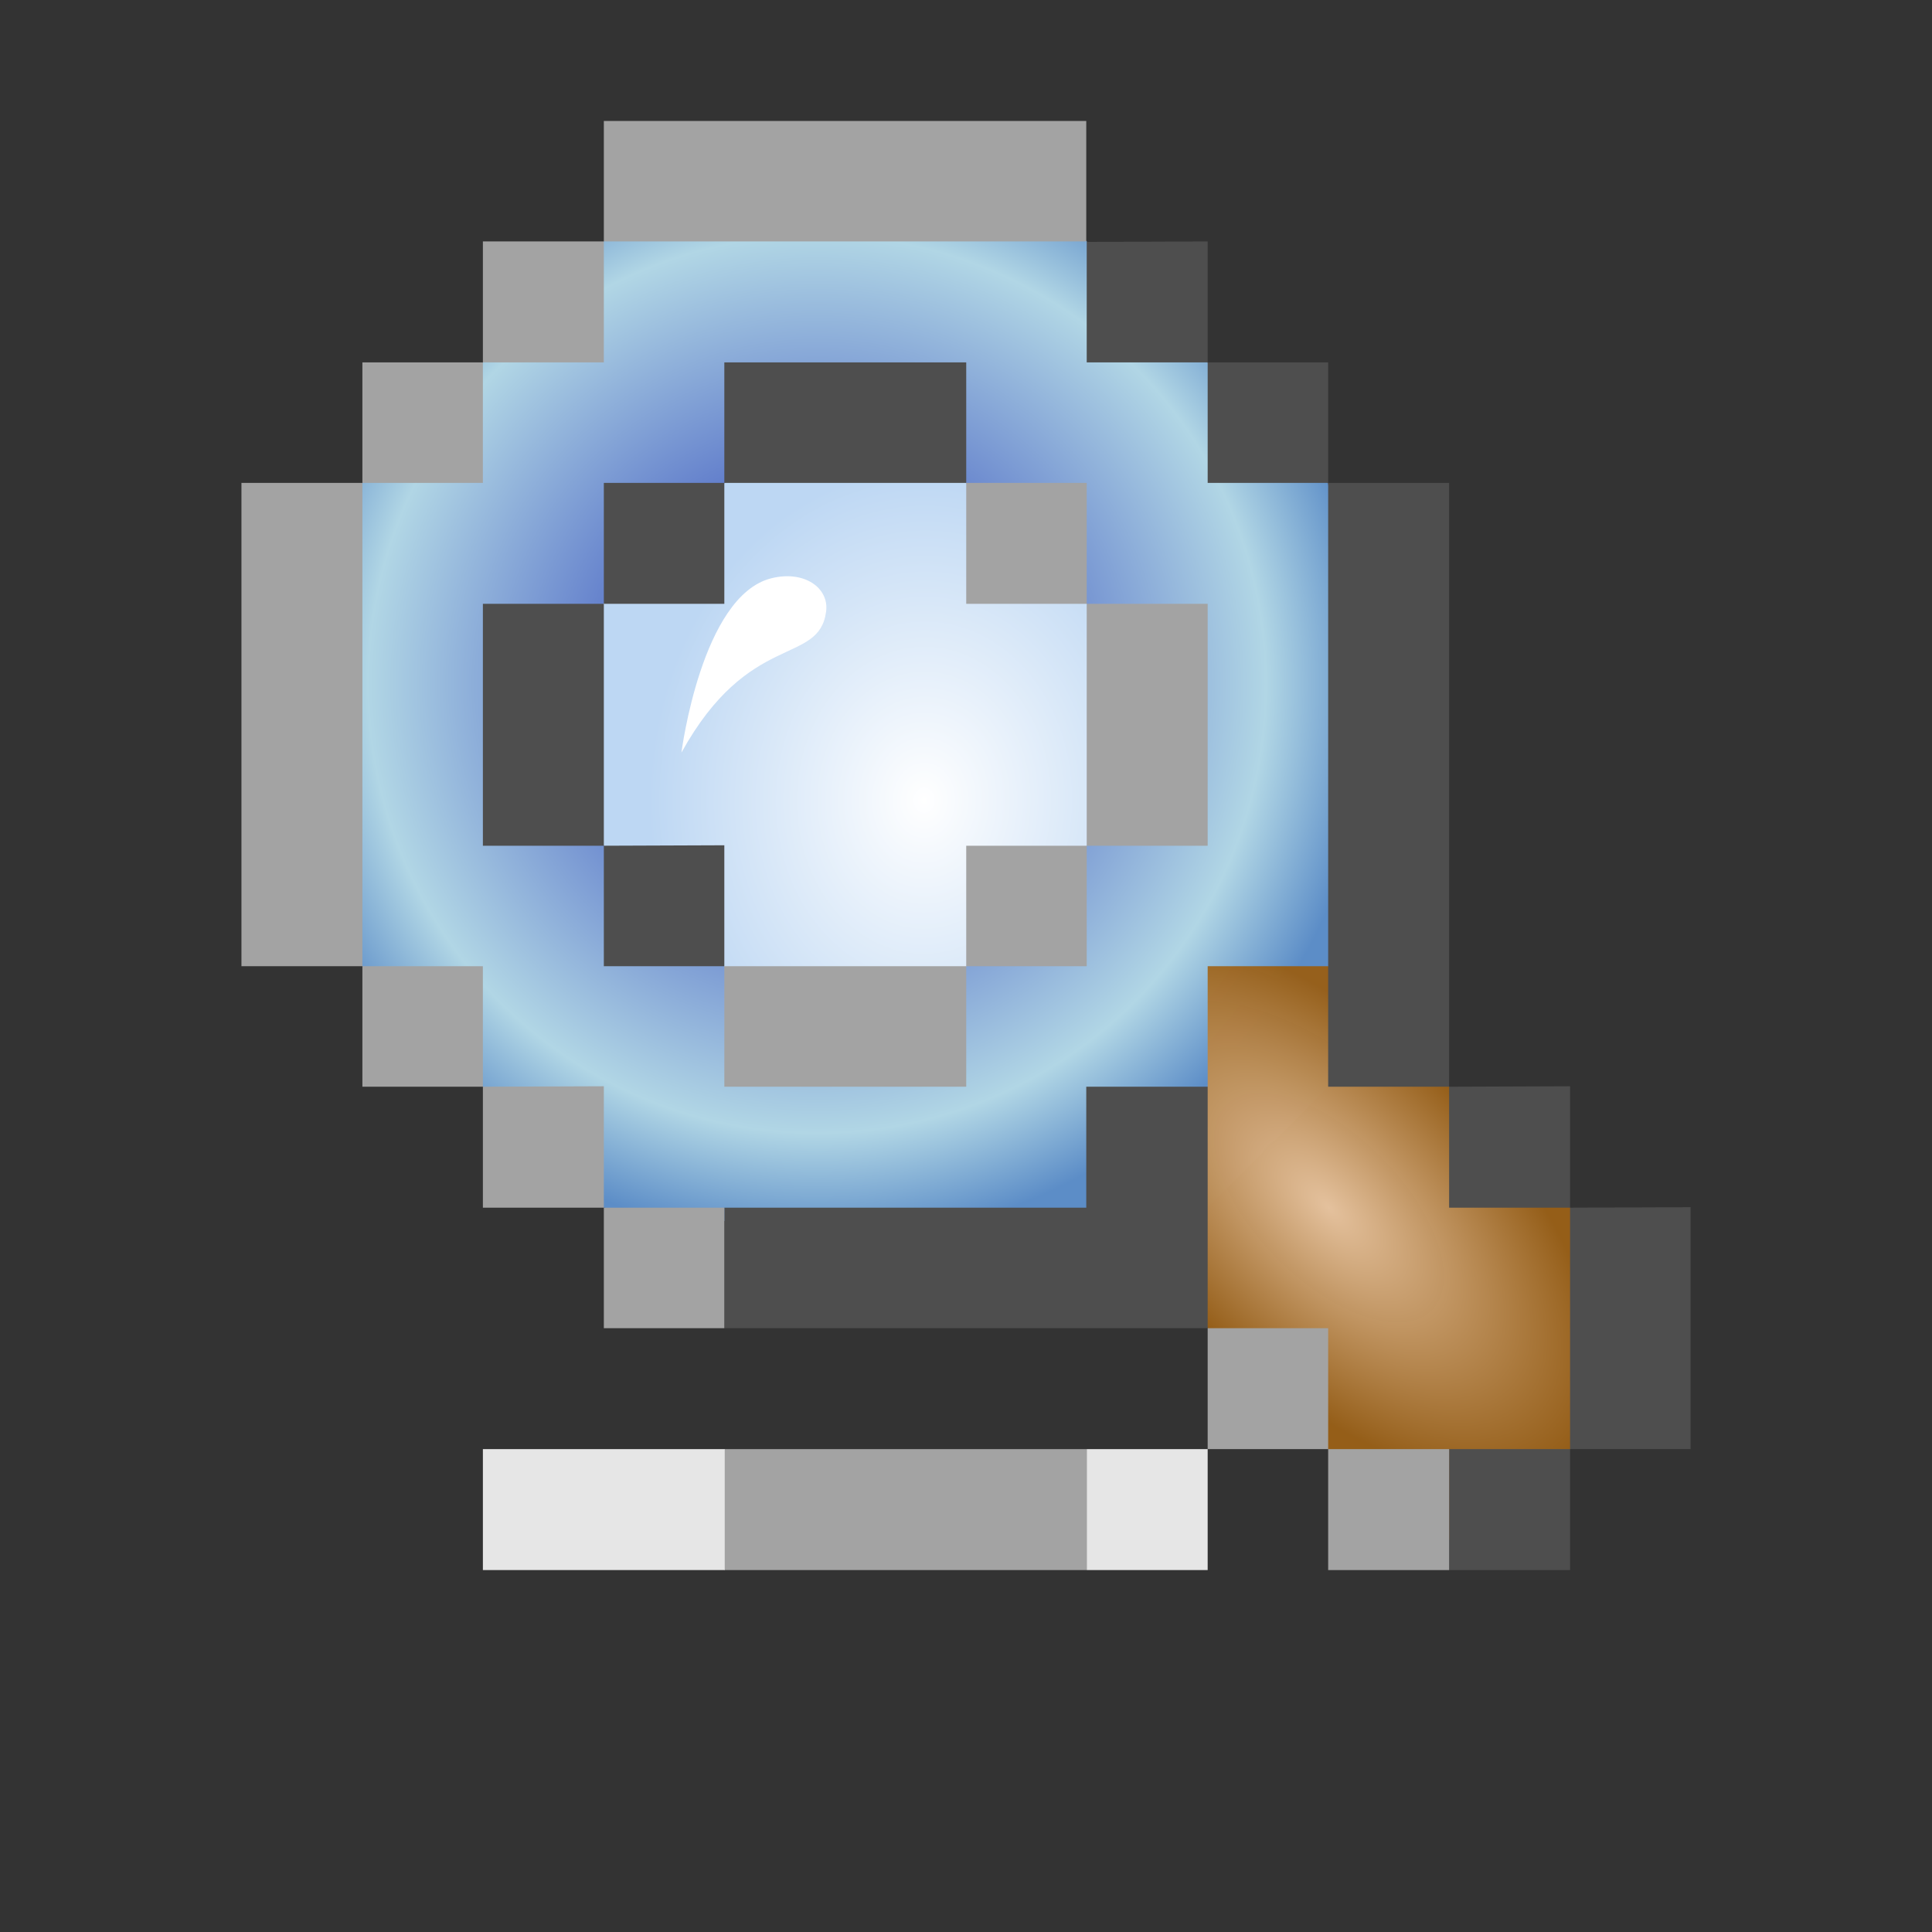
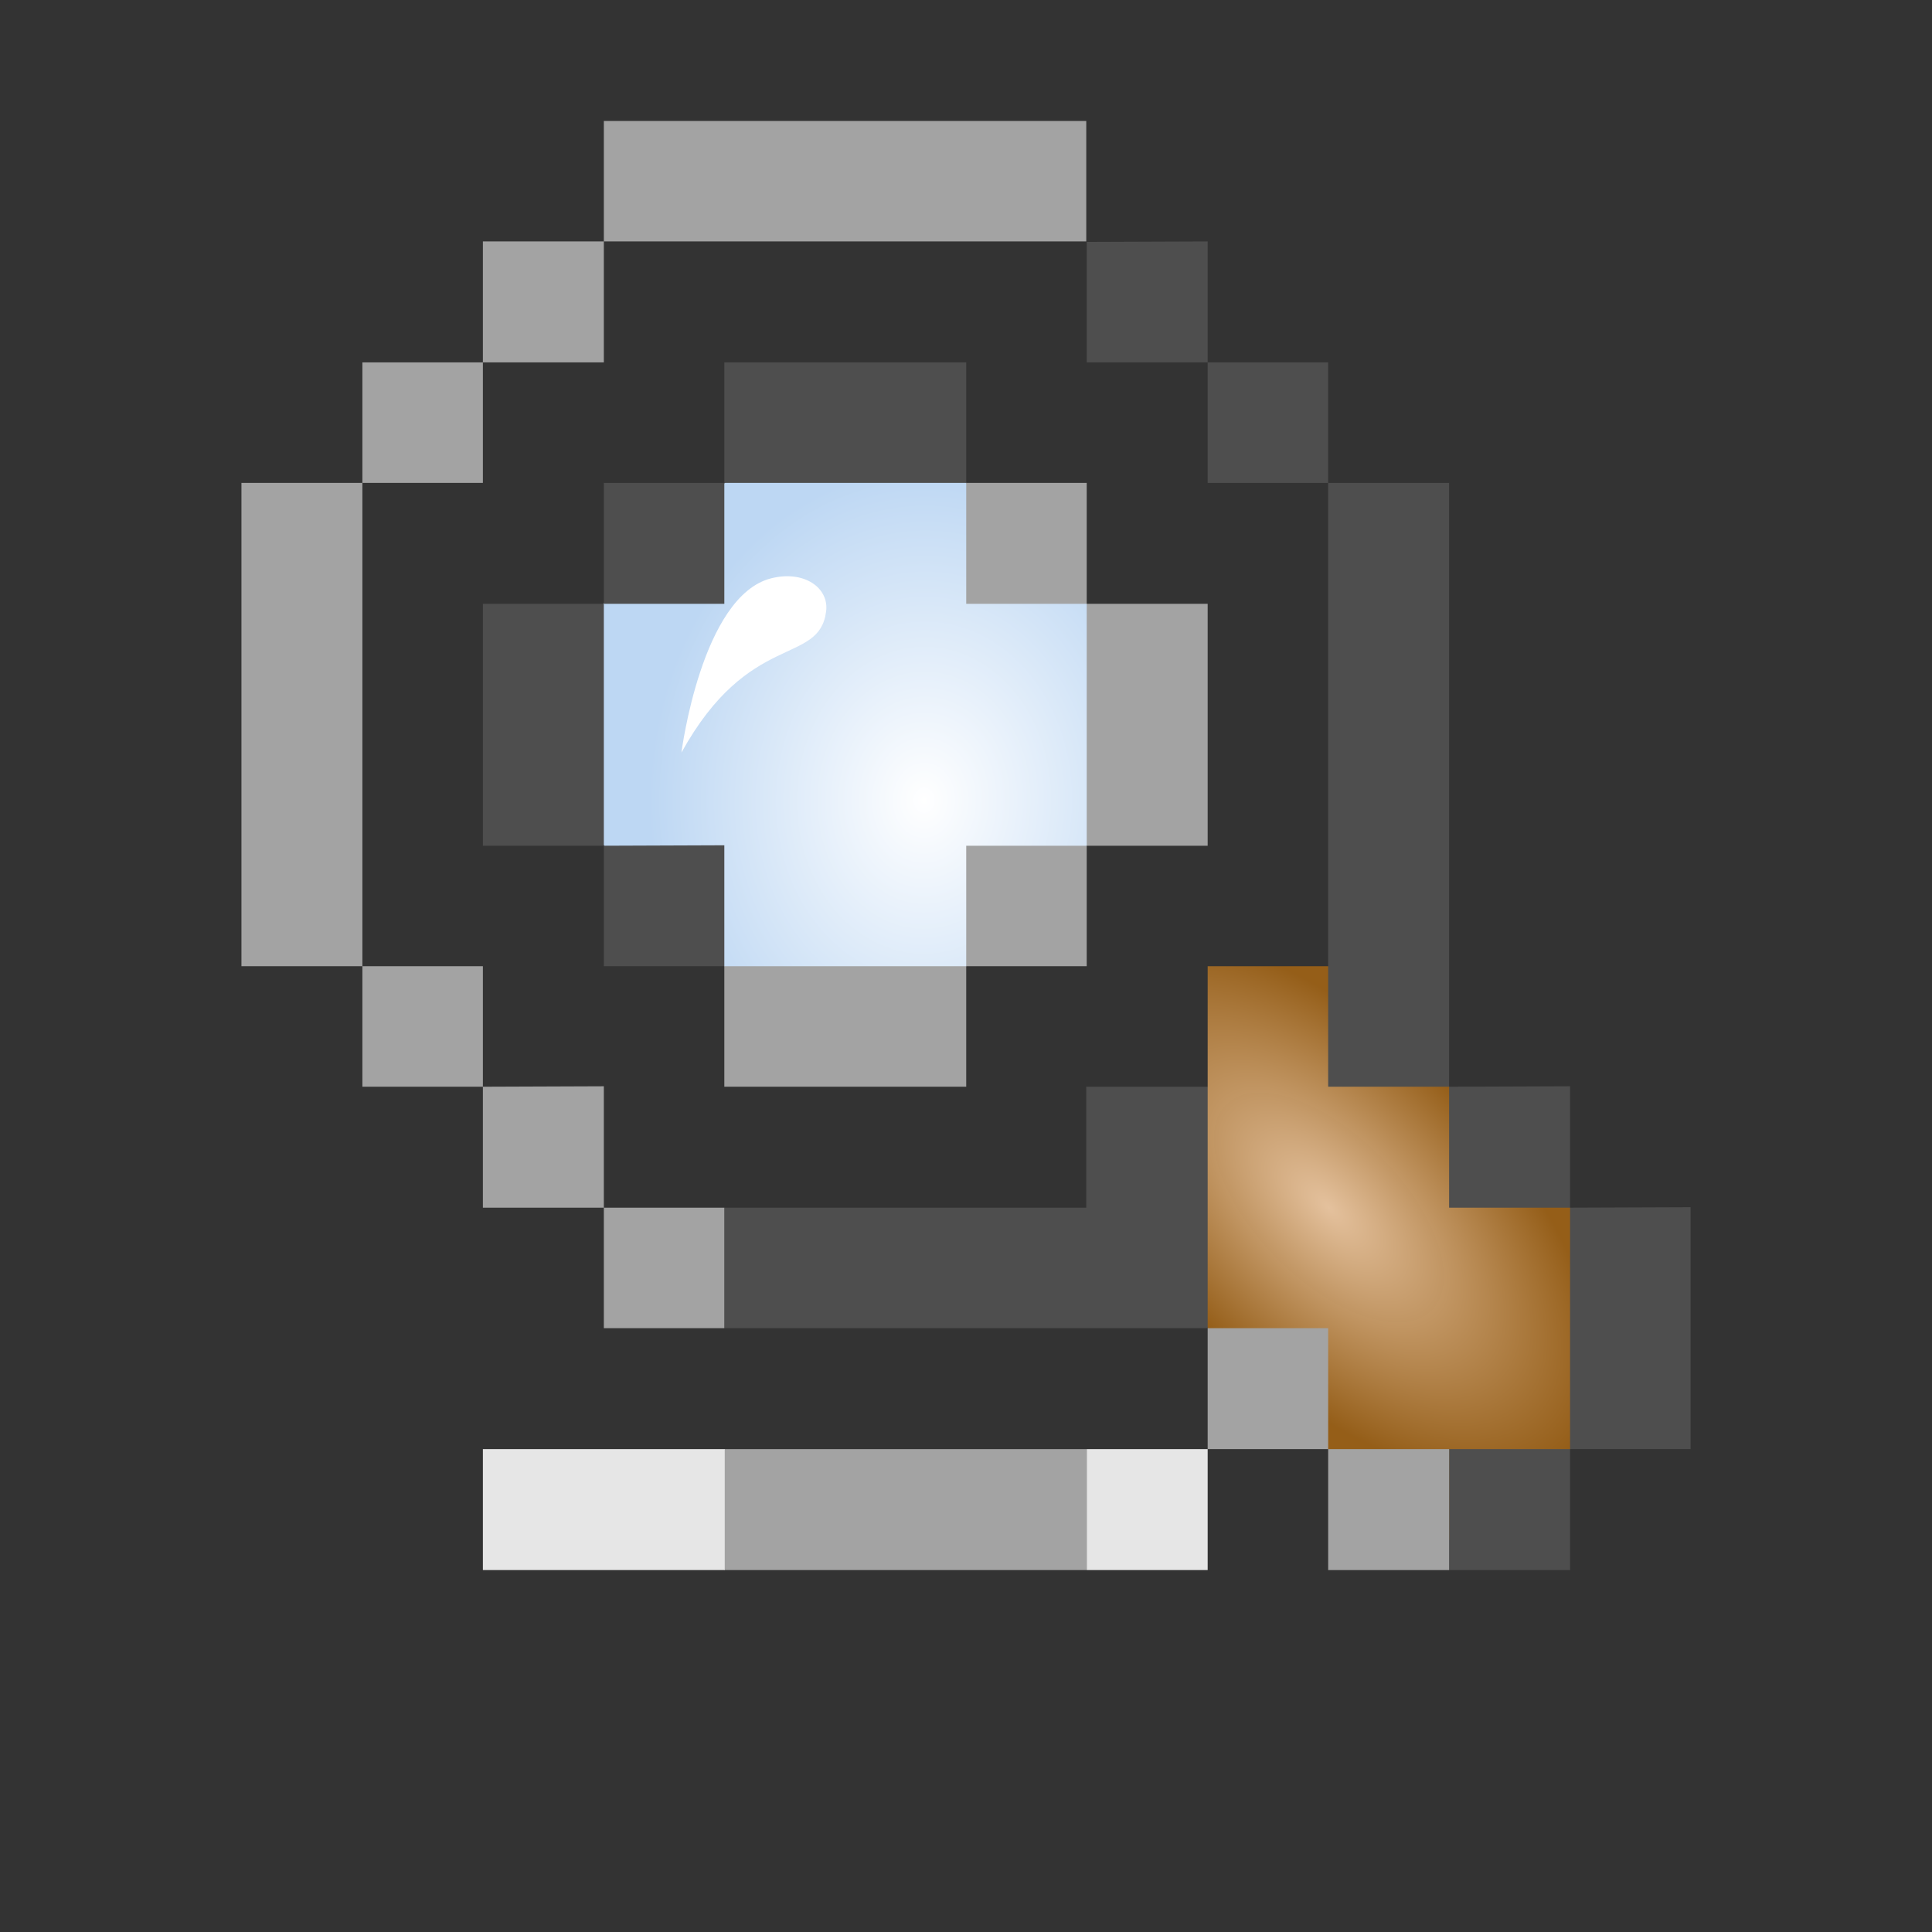
<svg xmlns="http://www.w3.org/2000/svg" xmlns:xlink="http://www.w3.org/1999/xlink" width="16" height="16" viewBox="0 0 4.233 4.233">
  <rect x="0" y="0" width="4.233" height="4.233" fill="#333333" stroke="none" />
  <defs>
    <radialGradient xlink:href="#a" id="f" cx="12.249" cy="1.424" r=".728" fx="12.249" fy="1.424" gradientTransform="matrix(-.827 -.02 .024 -1 12.12 3.422)" gradientUnits="userSpaceOnUse" />
    <radialGradient xlink:href="#b" id="e" cx="2.888" cy="2.578" r=".562" fx="2.888" fy="2.578" gradientTransform="rotate(-45 1.469 1.846) scale(.666 1.331)" gradientUnits="userSpaceOnUse" />
    <radialGradient xlink:href="#c" id="d" cx="1.79" cy="1.499" r="1.224" fx="1.79" fy="1.499" gradientUnits="userSpaceOnUse" />
    <linearGradient id="c">
      <stop offset="0" stop-color="#172bb3" />
      <stop offset=".804" stop-color="#b1d6e5" />
      <stop offset="1" stop-color="#5c8dc7" />
    </linearGradient>
    <linearGradient id="b">
      <stop offset="0" stop-color="#e4c19d" />
      <stop offset="1" stop-color="#975f18" stop-opacity=".977" />
    </linearGradient>
    <linearGradient id="a">
      <stop offset="0" stop-color="#fff" />
      <stop offset="1" stop-color="#bdd7f3" />
    </linearGradient>
  </defs>
-   <path fill="url(#d)" fill-rule="evenodd" d="M.794 1.058c-.265.265-.265.794 0 1.059l.529.529 1.19.132.53-.529-.133-1.19-.529-.53c-.264-.264-.793-.264-1.058 0z" />
  <path fill="url(#e)" fill-rule="evenodd" d="m2.91 2.117.265.264.265.265c.264.264.264.264 0 .529-.265.265-.265.265-.53 0l-.264-.265-.132-.396.132-.133v-.264z" />
  <path fill="url(#f)" fill-rule="evenodd" d="M2.117 2.117c-.265.264-.265.264-.53 0l-.264-.265c-.265-.265-.265-.265 0-.53l.265-.264c.264-.264.264-.264.529 0l.264.265c.265.264.265.264 0 .53z" />
  <path fill="#4e4e4e" d="M2.381.53v.264h.265V.529zm.265.264v.264h.264V.794zm.264.264v1.323h.265V1.058zm.265 1.323v.265h.265V2.38zm.265.265v.529h.264v-.53zm0 .529h-.265v.265h.265zM1.587.794v.264h.53V.794zm0 .264h-.264v.265h.264zm-.264.265h-.265v.53h.265zm0 .53v.264h.264v-.265zm.264.793v.264h1.059v-.529H2.38v.265z" />
  <path fill="#a3a3a3" d="M1.323.265v.264H2.38V.265zm0 .264h-.265v.265h.265zm-.265.265H.794v.264h.264zm-.264.264H.529v1.059h.265zm0 1.059v.264h.264v-.264zm.264.264v.265h.265V2.38zm.265.265v.264h.264v-.264zm.794-1.588v.265h.264v-.265zm.264.265v.53h.265v-.53zm0 .53h-.264v.264h.264zm-.264.264h-.53v.264h.53zm.529.793v.265h.264V2.91zm.264.265v.265h.265v-.265z" />
  <path fill="#fff" fill-rule="evenodd" d="M1.69 1.267c-.153.038-.197.382-.197.382.148-.268.301-.19.317-.309.007-.052-.048-.091-.12-.073z" />
  <path fill="#a3a3a3" d="M1.587 3.175v.265h.794v-.265z" />
  <path fill="#e6e6e6" d="M1.058 3.175v.265h.53v-.265zm1.323 0v.265h.265v-.265z" />
</svg>